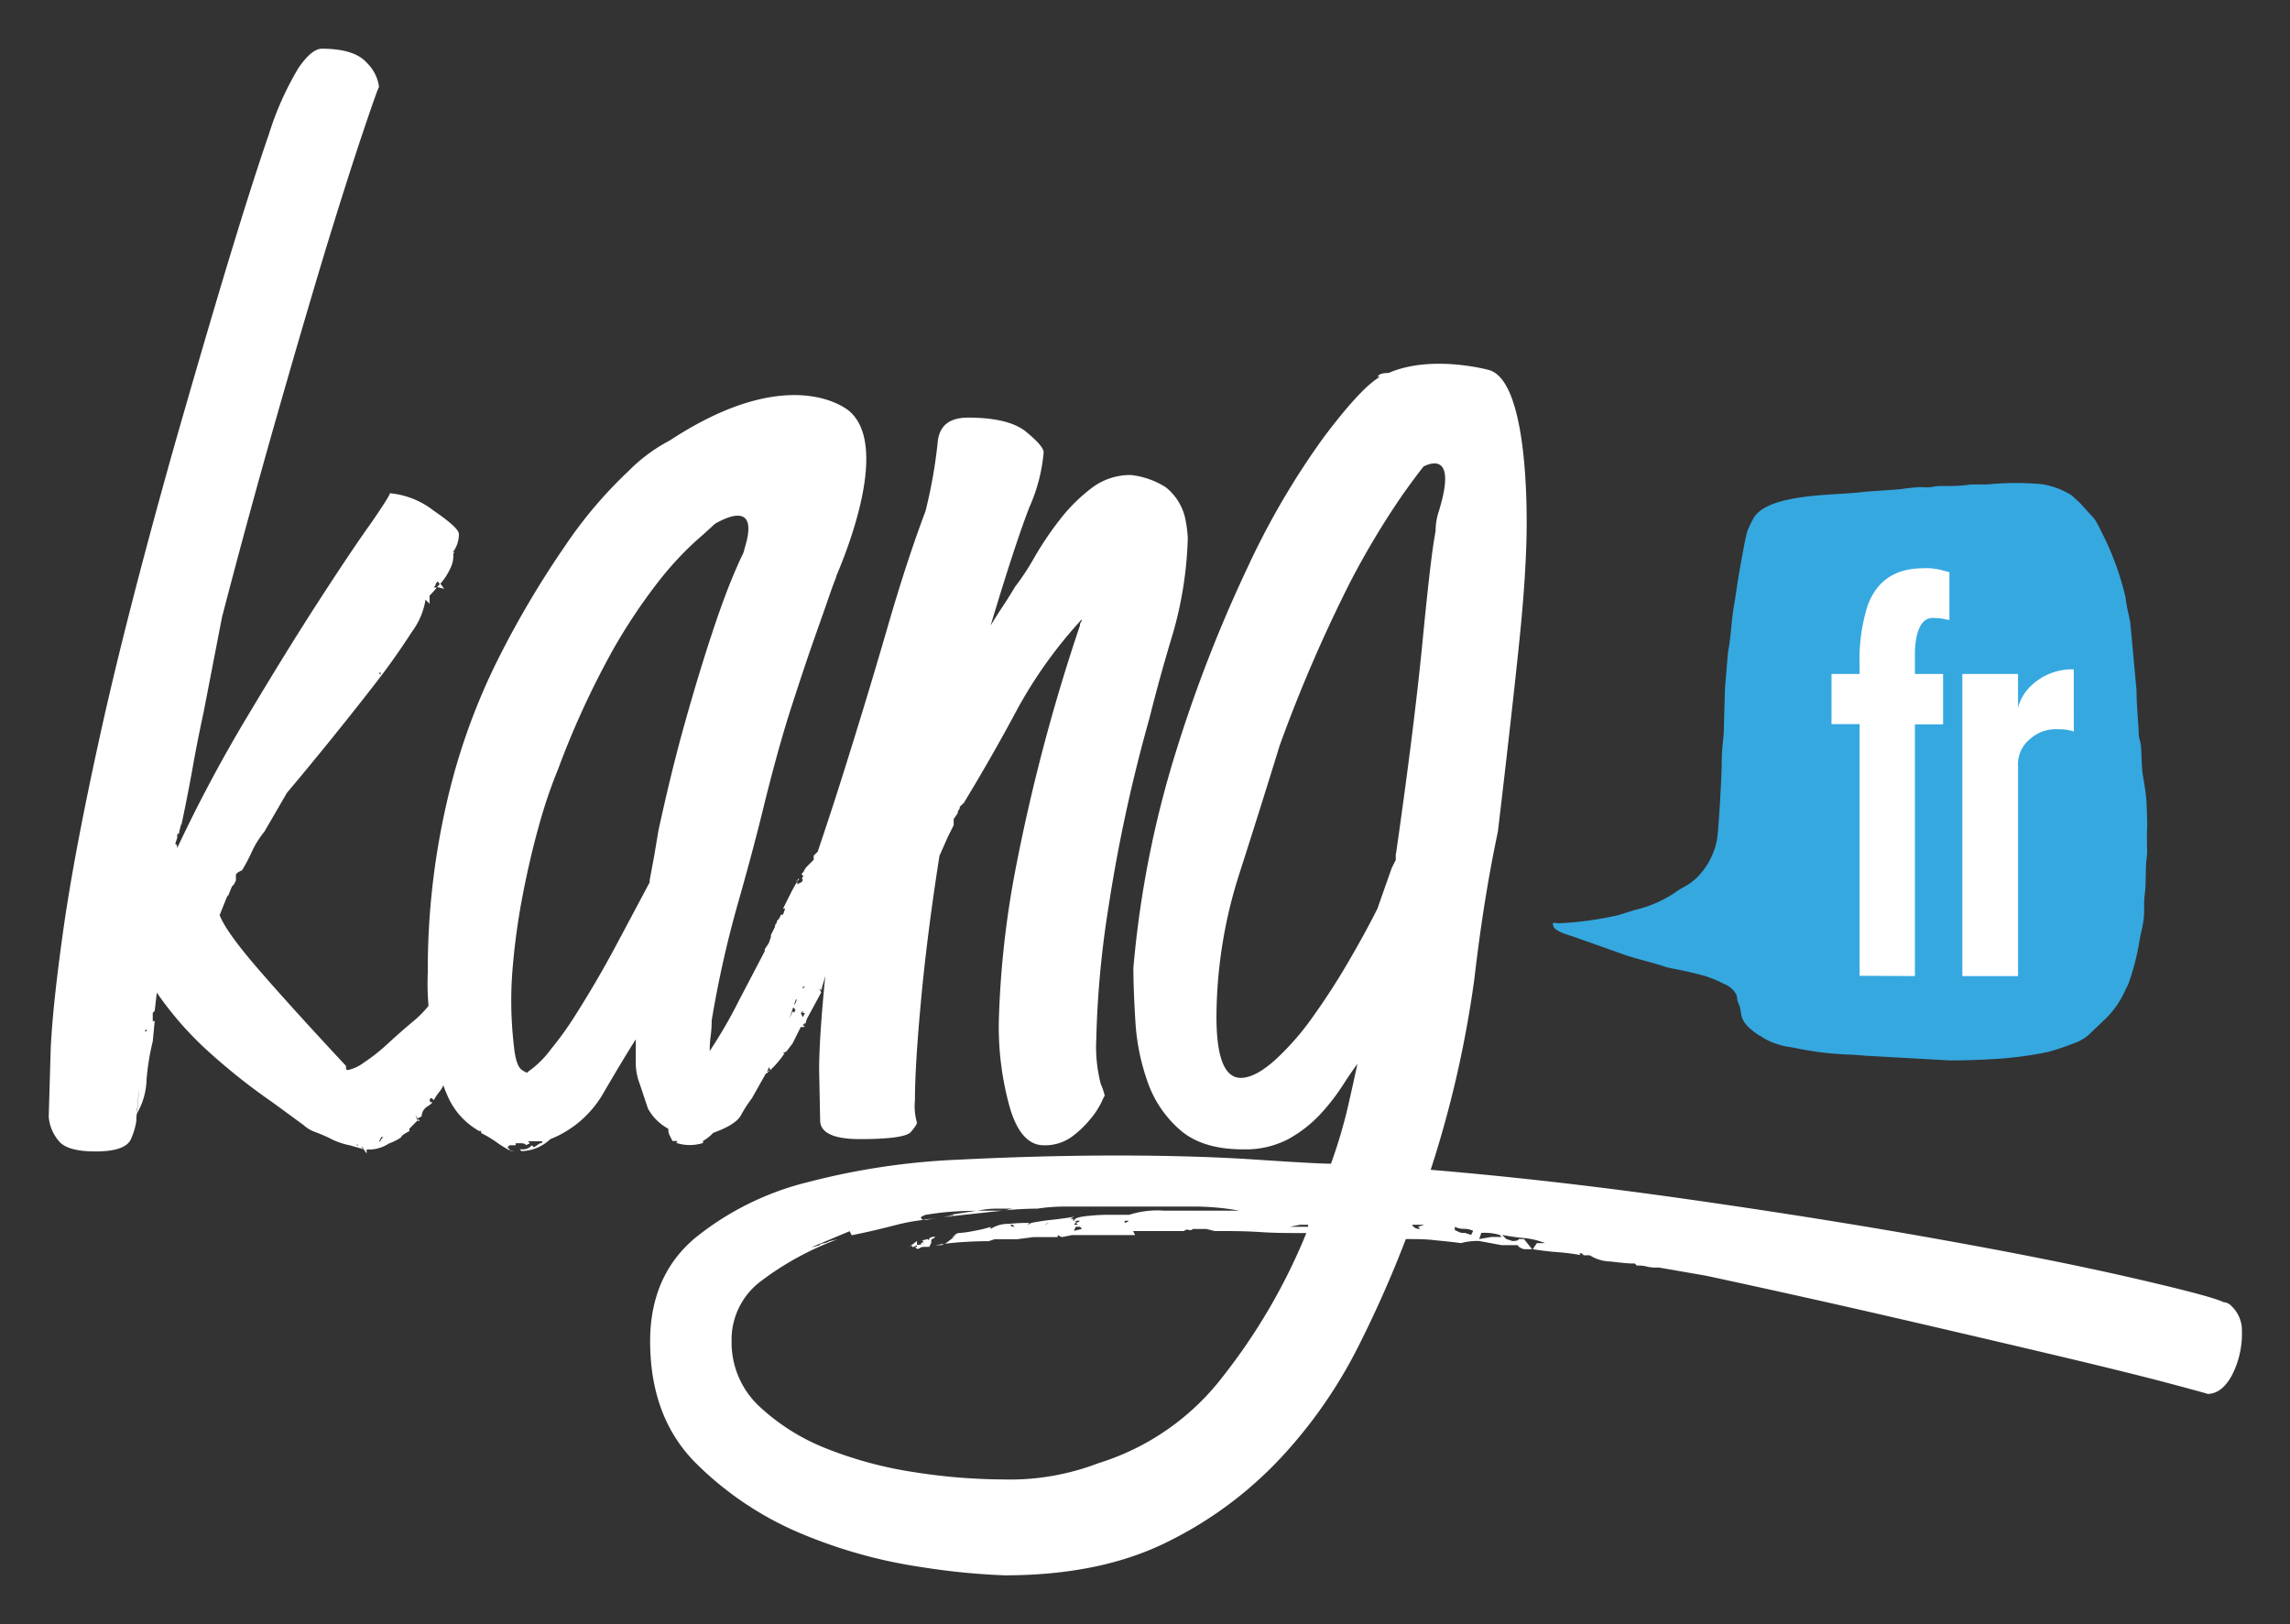
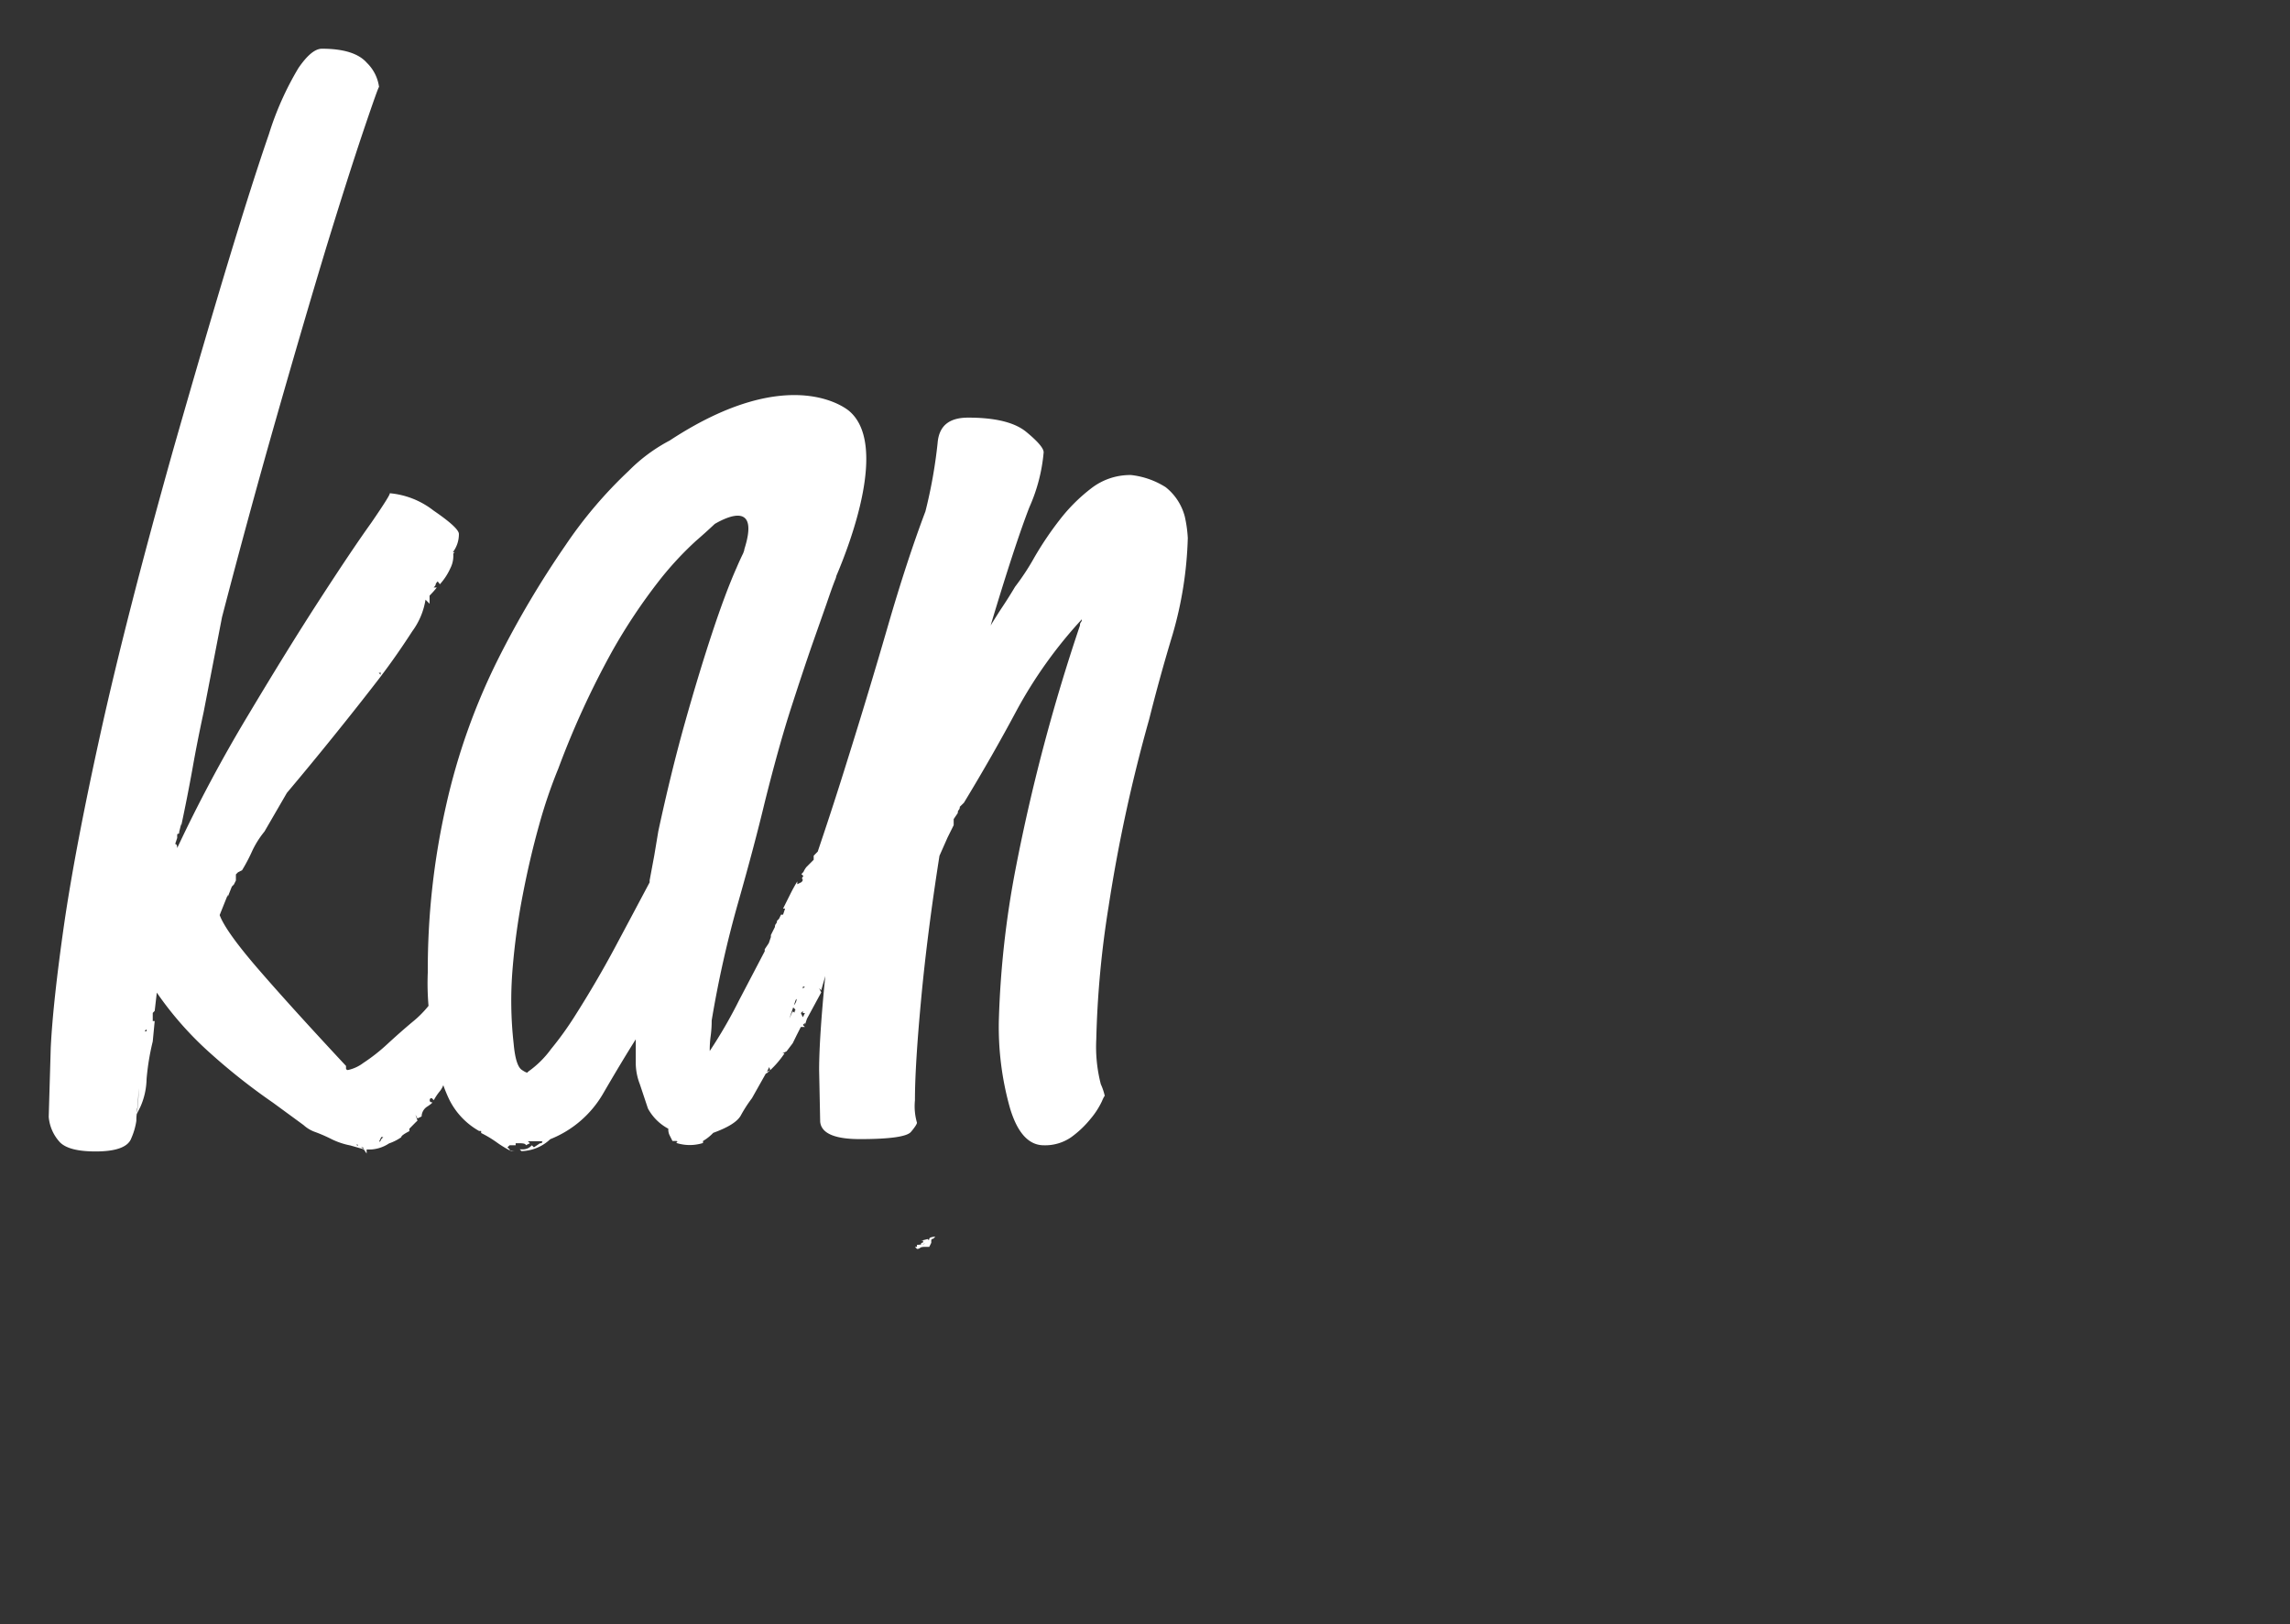
<svg xmlns="http://www.w3.org/2000/svg" width="282" height="200">
  <rect width="100%" height="100%" fill="#333333" stroke="none" />
-   <path d="M191.93 113.7a41.42 41.42 0 0 0 7.36-1l2-.63a14.8 14.8 0 0 0 5.11-2.24c.7-.53 1.36-.72 2.06-1.32l.35-.29a8.9 8.9 0 0 0 2.59-4.63c.26-1.12.62-8.45.62-9.45 0-2.36.28-3.15.27-4.76l.13-4.63.37-4.43c.44-2.27.36-3.8.86-6.43l.16-1.07c.19-1.45 1-6.08 1.34-7.34a12.17 12.17 0 0 1 .86-1.79c1.93-2.91 9.8-2.68 13-3.06 1.58-.18 3.42-.23 5.12-.4a23.33 23.33 0 0 1 2.45-.25 7.15 7.15 0 0 0 1.31 0 5.19 5.19 0 0 1 .55-.1c.82-.09 2.12.07 3.9-.17.88-.11 1.83 0 2.72-.08a34.21 34.21 0 0 1 6.4 0 9.73 9.73 0 0 1 3.65 1.37l1.09 1c2.16 2.49 1.48 1.25 3.1 4.54a35.13 35.13 0 0 1 2.44 7c.12 1.08.37 2 .59 3.11l.77 8.35c0 1.83.2 3.48.27 5.25 0 .75.21.92.28 1.7.08.95.08 2.6.22 3.46.17 1 .39 2.27.45 3.25s.12 3 .09 3.4c-.06.86 0 2.12 0 3l-.12 1.11c-.09 1.56 0 2.63-.19 4.1-.13.86 0 1.85-.11 2.83s-.37 1.85-.5 2.6a29.74 29.74 0 0 1-1.39 5.46 2.53 2.53 0 0 1-.26.5 11.55 11.55 0 0 1-2.49 3.74l-1.72 1.63-.06.06c-.12.11-.07.08-.19.2a5.47 5.47 0 0 1-1.51 1 33.89 33.89 0 0 1-3.63 1.25 46.82 46.82 0 0 1-5.75.82c-2 .14-4.19.23-6.39.23l-10.58-.59c-.84-.1-1.72-.12-2.55-.16a39.77 39.77 0 0 1-6-.8c-.5-.1-.76-.11-1.24-.22a7.99 7.99 0 0 1-1-.28 7.65 7.65 0 0 1-2-1 .18.18 0 0 0-.07 0l-.08-.06-.23-.16c-2.49-1.73-1.66-2.48-2.28-3.79-.22-.46-.07-.55-.24-1a2.66 2.66 0 0 0-1.4-1.3 16.87 16.87 0 0 0-2.34-1c-1.35-.38-2.48-.64-3.88-.91-.24-.05-.78-.14-1.08-.24-1.57-.55-3.71-1-5.31-1.58l-5.94-2.11c-.63-.22-2.57-.72-2.61-1.43-.14-.46.09-.29.66-.26zm24.18-27.43zm0 23.91zm36.26-34zm-.82 11zm.41 22.69zm-2-28.91zm-4.07-12.44zm-16.16 4.27zM230 116h0zm-1.22-27.81zm14.67-12.68zm4.48-2.32zm-15.62 13zm-.41 9.15zm.14-.49zM231.86 77h0m.28 2.44zm1.62 17.81zm-2.3 13.54zm3.94-33.18h0m9.5 46.23zm-23.35-46.23zm-.69 15.25zm11.41-17.69l7.47-7.32zm18.2 52.09zm1.22-27.08zm.13 8.29zm-6.92 9.15zm-32.32 12.08zm1.09-34.4z" fill="#35a8e0" />
  <g fill="#fff">
-     <path d="M54.7 72.51l-.49-.65-.38.44zm-3.01 65.52l-.26-.25v.25h.26zm46.68-29.87l-.16.25h.16z" />
-     <path d="M98.11 108.41v.16a1.4 1.4 0 0 0 .1-.16zm1.01-1.51l.12-.11h0a1.33 1.33 0 0 1-.12.11zm-34.89 34.89h0q-.35 0-.72 0z" />
    <path d="M82.3 139a1.63 1.63 0 0 0 .13.75l.38.76h.5l.25.12c-.16-.09-.25 0-.25.13a5.43 5.43 0 0 0 3.26 0v-.25a5.64 5.64 0 0 0 1.26-1q2.76-1 3.39-2.13a17 17 0 0 1 1.38-2.14l1.75-3.11v.1a11.85 11.85 0 0 0 2.26-2.51h-.25l.5-.25.76-1 .49-1 .51-1h.5l-.25-.25.25-.25v.25l.25-.76 1.76-3.25-.26-.51.26.25.5-1.76q-.75 7.55-.76 11.55l.13 6.4c.13 1.4 1.72 2.14 4.9 2.14 3.67 0 5.77-.3 6.27-.88s.75-1 .75-1.14a7.26 7.26 0 0 1-.25-2.75q0-4.28.76-12.43.76-8.15 2.26-17.69l1-2.26.75-1.51v-.75l.51-.75a.48.48 0 0 1 .12-.38.52.52 0 0 0 .12-.38l.51-.5q3.51-5.78 6.52-11.42a55.51 55.51 0 0 1 8-11.17.54.54 0 0 1-.13.38.47.47 0 0 0-.09.35 229.88 229.88 0 0 0-7.91 29.87 115.74 115.74 0 0 0-2.09 18.86 36.82 36.82 0 0 0 1.39 10.79q1.37 4.51 4.14 4.52a5.65 5.65 0 0 0 3.39-1 12.5 12.5 0 0 0 2.38-2.26 9.79 9.79 0 0 0 1.38-2.13c.25-.58.38-.79.38-.62a7.24 7.24 0 0 0-.5-1.51A18.34 18.34 0 0 1 135 128a119.94 119.94 0 0 1 1.51-16.32 192.45 192.45 0 0 1 5-23.09c.84-3.35 1.79-6.82 2.88-10.42a46.93 46.93 0 0 0 1.88-11.92 15.88 15.88 0 0 0-.37-2.64 6.81 6.81 0 0 0-2.35-3.61 10 10 0 0 0-4.27-1.5 7.81 7.81 0 0 0-4.89 1.63 21.11 21.11 0 0 0-3.9 3.89 40.69 40.69 0 0 0-3.13 4.65 29.61 29.61 0 0 1-2.36 3.59 55.46 55.46 0 0 1-1.5 2.39c-.5.75-1 1.55-1.51 2.38q3-10 4.77-14.56a21.06 21.06 0 0 0 1.76-6.77c0-.5-.72-1.34-2.14-2.51s-3.81-1.76-7.15-1.76c-2.35 0-3.6 1-3.77 3.14a60 60 0 0 1-1.5 8.41q-2.27 6-4.64 14.18-2.37 8.18-5 16.56-1.65 5.31-3.37 10.4h0l-.25.75-.5.51v.5l-.89.89a2.7 2.7 0 0 0-.37.61l-.25.26.25.25c-.17.16-.21.29-.13.37s.05.21-.12.38l-.51.25v-.34a20.1 20.1 0 0 0-.75 1.34l-1 2h.25l-.25.75h-.25l-.25.51-.25.25a.5.5 0 0 1-.13.37.54.54 0 0 0-.12.38l-.5 1v.25l-.26.75-.5.75v.25l-3.14 6a58.94 58.94 0 0 1-3.63 6.28 12.56 12.56 0 0 1 .12-1.88 13.82 13.82 0 0 0 .12-1.88 132.6 132.6 0 0 1 3.27-14.56c1.33-4.68 2.42-8.79 3.26-12.3q1.75-7 3.26-11.67 1.51-4.67 2.57-7.72l1.76-5c.42-1.23.79-2.3 1.13-3.14a1.15 1.15 0 0 0 .09-.33c1.75-4.1 6.36-16.22 1.62-20.31 0 0-7-6.33-22.13 3.61A20.5 20.5 0 0 0 77.41 58a53.89 53.89 0 0 0-7.78 9.16 117.43 117.43 0 0 0-8.29 14 78.68 78.68 0 0 0-6.4 18 91.67 91.67 0 0 0-2.26 20.58 32.35 32.35 0 0 0 .09 4.13 13 13 0 0 1-2 2c-1.1.92-2.14 1.85-3.14 2.77a22.1 22.1 0 0 1-2.89 2.26 4.79 4.79 0 0 1-1.88.87.22.22 0 0 1-.25-.25v-.25q-6.78-7.27-10.8-11.92-4.02-4.65-4.76-6.66l1-2.5v.25l.5-1.26.25-.25.25-.5v-.75l.26-.26.5-.25a21.24 21.24 0 0 0 1.25-2.38 11.53 11.53 0 0 1 1.51-2.39l2.76-4.76q2.76-3.27 5.77-7 3.01-3.73 5.53-7c1.67-2.18 3-4.14 4.14-5.9a8.92 8.92 0 0 0 1.63-3.89l.5.5v-1c.33-.34.62-.65.89-1h-.14-.25c.17-.16.25-.29.25-.37s.08-.21.25-.38l.27.35A7.53 7.53 0 0 0 55.45 70a3.38 3.38 0 0 0 .37-1.76.24.24 0 0 0 0-.09L56 68h-.23 0a3.67 3.67 0 0 0 .74-2.24q0-.75-3.13-2.89a10.22 10.22 0 0 0-5.4-2.13q.24 0-2.26 3.64C44 66.78 41.85 70 39.26 74s-5.48 8.68-8.66 14a180.19 180.19 0 0 0-8.78 16.44c0-.33-.09-.5-.25-.5l.25-.75v-.25c0-.17 0-.26.12-.26s.13-.08.13-.25l.25-1v.25q.75-3.51 1.38-7c.41-2.34.88-4.68 1.38-7L27.34 76Q30.6 63.47 34 51.56q3.4-11.91 6.15-21 2.76-9 4.64-14.56 1.88-5.56 1.89-5.27a5.08 5.08 0 0 0-1.51-3Q43.65 6 39.64 6c-.84 0-1.8.79-2.89 2.38a37.53 37.53 0 0 0-3.64 8.16q-2 5.78-4.89 15.31-2.89 9.53-6.91 23.6Q15.54 76 12.4 90.21q-3.14 14.21-4.52 23.72-1.36 9.54-1.63 15.07L6 137.53a5.23 5.23 0 0 0 1.38 3.14c.75.76 2.22 1.13 4.4 1.13 2.5 0 4-.54 4.39-1.63a8.35 8.35 0 0 0 .62-2.13c0-.21 0-.5.05-.85l.21-.41.25-.5a8.85 8.85 0 0 0 .75-3.39 30 30 0 0 1 .76-4.64l.24-2.51h-.24v-1l.24-.25.26-2.25a41.64 41.64 0 0 0 6.52 7.4 76.54 76.54 0 0 0 7.78 6.15l3.77 2.76a4.18 4.18 0 0 0 1.5.88 19.48 19.48 0 0 1 2 .88 9.23 9.23 0 0 0 2.26.75l1.65.47.36.53v-.5h.5a4.52 4.52 0 0 0 2.26-.75 6.06 6.06 0 0 0 1.5-.76c0-.17.34-.41 1-.75v-.3l.75-.76.25-.24-.25-.75.25.49.51-.25a1.47 1.47 0 0 1 .75-1.25c.5-.34.66-.5.5-.5a.22.22 0 0 1-.25-.25c0-.17.08-.26.25-.26l.25.26a6.76 6.76 0 0 1 .76-1.13 2.7 2.7 0 0 0 .41-.72 18.47 18.47 0 0 0 .71 1.72 9.05 9.05 0 0 0 3.7 3.92h.25v.25a13.68 13.68 0 0 1 1.89 1.13 14 14 0 0 0 1.86 1.13h.5c-.5 0-.75-.09-.75-.25l-.26-.25.26-.25h.75v-.25h.5c.51 0 .75.08.75.25l.51-.25-.26-.25h2c-.16 0-.25 0-.25.12s-.08.13-.25.13l-.75.5-.26-.25a1.45 1.45 0 0 1-1 .5H64l.22.22a5.33 5.33 0 0 0 3.54-1.47 13.11 13.11 0 0 0 6.53-5.65c1.51-2.6 2.84-4.81 4-6.65v2.76a7.29 7.29 0 0 0 .5 2.76l1 3A6.12 6.12 0 0 0 82.3 139zm12.14-7c.06-.11.11-.23.16-.33l.13-.26.12.38zm3.42-7.49c0 .17 0 .22-.12.13s-.12 0-.12.12v-.25l-.42.94.47-1.38c.33.25.33.4.19.4zm-.12-.65c.09-.24.16-.47.24-.71l.13-.14a1.29 1.29 0 0 1-.37.81zm1.13 1.41l-.25-.51.25-.25v.25h.25zm0-3.52v-.25h.25zm-52-39.15v.5l-.24-.25a.22.22 0 0 0 .28-.29zm-30.02 54.45c0-.2 0-.41.07-.66a22.33 22.33 0 0 0 .13-2.38 15.71 15.71 0 0 1-.2 3.04zm1.2-10.05h-.25l.25-.25zM44 140.91l.11.21-.21-.12zm.45.38h.24l.13.19zm2.5-1.26h.25l-.25.26-.16.33-.08-.08zM80 108.41v.25q-2 3.77-4.26 8-2.26 4.23-5 8.54a40.17 40.17 0 0 1-2.89 4A12.08 12.08 0 0 1 65 132c0 .17-.25.09-.75-.25s-.84-1.42-1-3.26a47.44 47.44 0 0 1-.13-9.16 84.08 84.08 0 0 1 1.26-9.16c.58-3 1.25-5.86 2-8.54a61 61 0 0 1 2.38-7 106 106 0 0 1 6.64-14.46 69.82 69.82 0 0 1 5.77-8.66 40.61 40.61 0 0 1 4.52-4.89 73.06 73.06 0 0 0 2.33-2.1c1.6-.93 5.52-2.75 3.64 3.12 0 .17-.09.32-.13.47-.25.51-.52 1.09-.81 1.77-.93 2.09-1.93 4.77-3 8s-2.22 7-3.39 11.17-2.25 8.62-3.26 13.3l-.5 3zm19.25-1.63h0c.05-.05.05-.06 0 0zm15.18 45.81c0 .14-.07.15-.19 0l-.81.2h.25c0 .17 0 .26-.13.26s-.11.07-.12.2a2.44 2.44 0 0 1-.51.05v.25h-.25l.25.25a.52.52 0 0 0 .38-.12c.09-.09.29-.13.63-.13h.5l.25-.5v-.26a.22.22 0 0 1 .25-.24l.25-.26c-.5.04-.75.13-.75.3zm-.87.68l.37-.18a.8.8 0 0 1-.37.18z" />
-     <path d="M114.18 152.59h.06.19zm-1.26.24l-.72.54.22.22.5-.25v-.25-.26zm4.27-3.01l.11-.1-1.11.1zm-1.26 3.52l.37-.18-1.12.18z" />
-     <path d="M123.49 149.05h.2zm-9.31 1.15a8.47 8.47 0 0 1 1.51-.13 18.9 18.9 0 0 0-2 .12 1.09 1.09 0 0 0 .49.01zm160.64 10.67a1.45 1.45 0 0 0-1-.51q-1.51-.75-11.3-3-9.79-2.25-23.84-4.76-14.07-2.52-30.75-4.9-16.68-2.38-31.75-3.64a134.53 134.53 0 0 0 5.39-23.59q1.13-9.79 2.89-18.08 1.75-14.8 2.64-23.46.89-8.66.9-14.45v-.23c0-3.87-.23-17.52-4.68-18.69 0 0-7-1.94-12.32.37-.87 0-1.31.21-1.31.48h.25q-2.27 1.26-6.9 7.4a96.27 96.27 0 0 0-9.41 16.07 172.66 172.66 0 0 0-8.79 22.59 125.72 125.72 0 0 0-5.27 26.73c0 1.84.09 4.06.25 6.65a27 27 0 0 0 1.51 7.41 13.81 13.81 0 0 0 4 5.9q2.74 2.39 7.77 2.38a11.33 11.33 0 0 0 5.53-1.25 16.09 16.09 0 0 0 3.89-3 26.32 26.32 0 0 0 2.76-3.52c.75-1.17 1.38-2.09 1.88-2.76q-.75 3.51-1.38 6.15a63.24 63.24 0 0 1-1.88 6.15c-1.17 0-4.23-.17-9.16-.5s-10.67-.51-17.2-.51q-9.28 0-19.45.51a87.75 87.75 0 0 0-18.57 2.76 35.63 35.63 0 0 0-13.94 6.9q-5.5 4.64-5.52 12.67 0 9.54 5.78 15.19A40.51 40.51 0 0 0 99 189a61.17 61.17 0 0 0 14.56 4 84.69 84.69 0 0 0 10.17 1q11.81 0 20.08-4.14a48.14 48.14 0 0 0 14-10.42 58.91 58.91 0 0 0 9.42-13.55 141.5 141.5 0 0 0 5.89-13.3c1.18 0 2.31 0 3.39.12s2.22.21 3.39.38a7.49 7.49 0 0 1 2.26-.26l2.76.51h2c0 .16.25.33.75.5h1l-1-1.25H187q0 .24-.75.24l-.75-.24-.51-.51a26.19 26.19 0 0 0 2.64.38 9.11 9.11 0 0 1 2.63.63h-1l-.51.75c1 .16 2.05.29 3.14.37a25.23 25.23 0 0 1 2.89.38.22.22 0 0 1-.25-.25h.25l.25.25h.75a4.87 4.87 0 0 0 2.52.76c1.33.16 2.25.25 2.76.25h.25l.25.25h.25a3.87 3.87 0 0 1 1 .13 4.36 4.36 0 0 0 1 .12h.5l5.77 1q12.81 2.76 24.22 5.4 11.41 2.64 19.83 4.64 8.42 2 13.18 3.27 4.76 1.27 4.52 1.25c1.16 0 2.17-.75 3-2.26a11.21 11.21 0 0 0 1.25-5.52 4.09 4.09 0 0 0-1.26-3.01zm-124.24 8.66a30.75 30.75 0 0 1-15.32 10.66 30.39 30.39 0 0 1-11.79 2 71.6 71.6 0 0 1-10.8-.88 49 49 0 0 1-10.79-2.88 26 26 0 0 1-8.41-5.27 10.76 10.76 0 0 1-3.38-8 9 9 0 0 1 3.63-7.4 36.69 36.69 0 0 1 9.41-5.14l-1 .24a1.94 1.94 0 0 1-.75.26.73.73 0 0 0-.51.25l-1 .25 2.38-1 2.38-1 .25.5q2.52-.5 5.4-1.25a24.23 24.23 0 0 1 3.44-.64.34.34 0 0 1-.3-.37l.5-.24c1-.17 2-.3 3-.38s2.09-.13 3.26-.13l-3.26.51h.5l-.14.14 4.79-.52 1.4-.15h-.53-2.51a11.53 11.53 0 0 1 2.26-.25H125a2.67 2.67 0 0 0-.88.13 2.81 2.81 0 0 1-.4.08 46.28 46.28 0 0 1 4.3-.21h-.26a22.38 22.38 0 0 1 3.65-.25h15.05a31.52 31.52 0 0 1 6.15.5h-9.29a11.24 11.24 0 0 0-4.26.51h-2.51c-.33 0-1.13 0-2.38.12s-1.87.28-1.89.61c-.13 0-.18-.05-.12-.11s0-.13-.38-.13l.5-.25a44.97 44.97 0 0 1-2.76.38 24.57 24.57 0 0 0-2.51.38l-.5.25.25-.25h-.25a20.81 20.81 0 0 0-2.26.12 3.84 3.84 0 0 0-2.26.63v-.25a18.15 18.15 0 0 1-2.13.5 12.47 12.47 0 0 1-1.88.25l-.51.25h.25l-.5.25h.25l-1 .76-.14.07c.58-.08 1.2-.15 1.89-.2 1.18-.08 2.35-.13 3.52-.13l.75-.24h2.76l2-.26h3v-.25l.5.25 1.25-.25h7.78l-.25-.5h6.28a.54.54 0 0 1 .62-.12.43.43 0 0 0 .45-.13h1.69l1 .25c1.84 0 3.72 0 5.65.13s3.8.12 5.65.12a73.07 73.07 0 0 1-10.29 17.68zM139 150.33a.77.77 0 0 1-.5.25v-.25zm-6.53.25v-.25h.53a.77.77 0 0 1-.51.25l.25.25h-.5zm0 .5h.53l.25.25-1 .25zm-3.32-.47l-.44.22a.74.74 0 0 1 .47-.22zm-4.21.47c-.33 0-.5-.09-.5-.25h.25zm36.15 0h-2.26l1.25-.25h1zm10.79-45.94v.76l-.5 1-1.76 5c-1 2-2.22 4.23-3.64 6.66s-2.89 4.68-4.39 6.77a32.7 32.7 0 0 1-4.64 5.27c-1.6 1.42-3 2.14-4.15 2.14-2 0-3-2.51-3-7.53a58.24 58.24 0 0 1 2.89-17.83q2.88-9 4.89-15.56a180.68 180.68 0 0 1 8.79-20.33 101.32 101.32 0 0 1 6.3-10.49q1.56-2.2 2.64-3.56c1-.49 4.08-1.6 1.87 5.53a7.51 7.51 0 0 0-.39 2.22c0 .28-.08.55-.11.83q-.51 2.76-1.51 13.05-1 10.29-3.26 26.07zm3 46.19a1 1 0 0 1-1-.5h1.5l-.75.25zm6.28.75l-.76-.25a1.44 1.44 0 0 1-1-.25.22.22 0 0 1-.25-.25v-.25a2.57 2.57 0 0 0 1.13.25 2.47 2.47 0 0 1 1.13.25zm2.51.25l-1.51.26.25-.76a6.45 6.45 0 0 1 2.26.25l.25.25zm-71.75 1.26l.28-.22-.03-.03-.25.25zM229 120.17v-31h-3.46V83H229v-1a22.14 22.14 0 0 1 1-7.47c.95-2.51 2.86-4.55 6.86-4.55a7.19 7.19 0 0 1 2.38.27l.82.21v5.91c-.21-.07-.41-.07-.62-.14a9.74 9.74 0 0 0-1.42-.13c-1.16 0-1.7 1-2 2.3a10.09 10.09 0 0 0-.21 2V83h3.47v6.2h-3.47v31zm26.38-30.09a6 6 0 0 0-1.91-.27A4.75 4.75 0 0 0 250 91a4 4 0 0 0-1.49 3.4v25.81h-6.86V83h6.86v4.15a5.64 5.64 0 0 1 1.63-2.72 7.28 7.28 0 0 1 5.23-2z" />
  </g>
</svg>